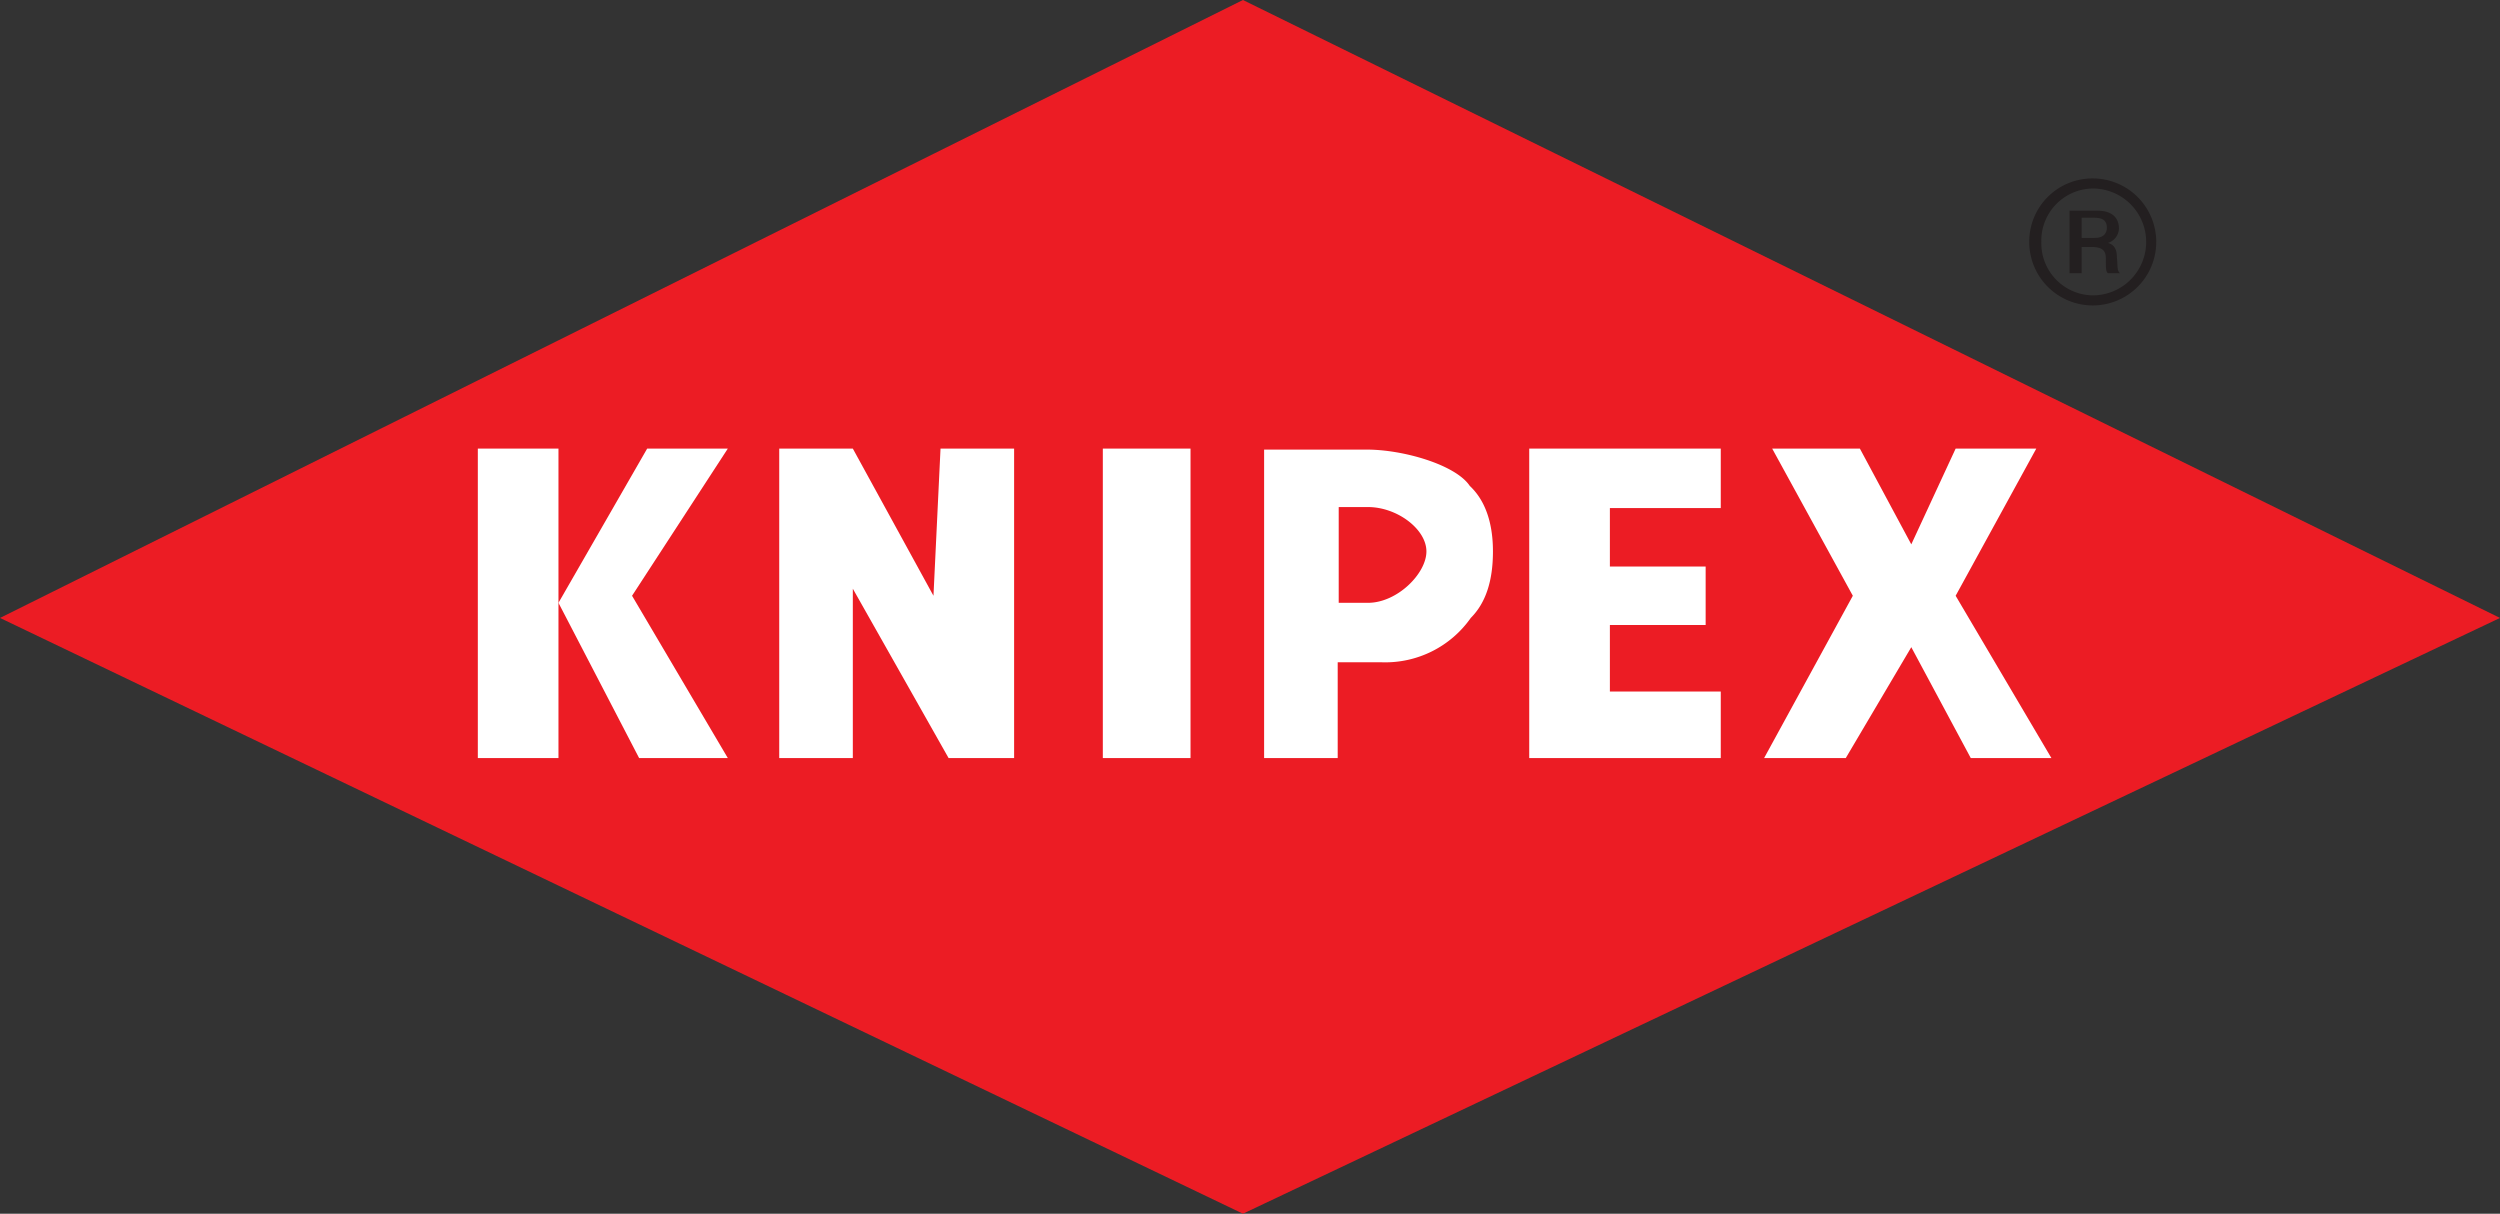
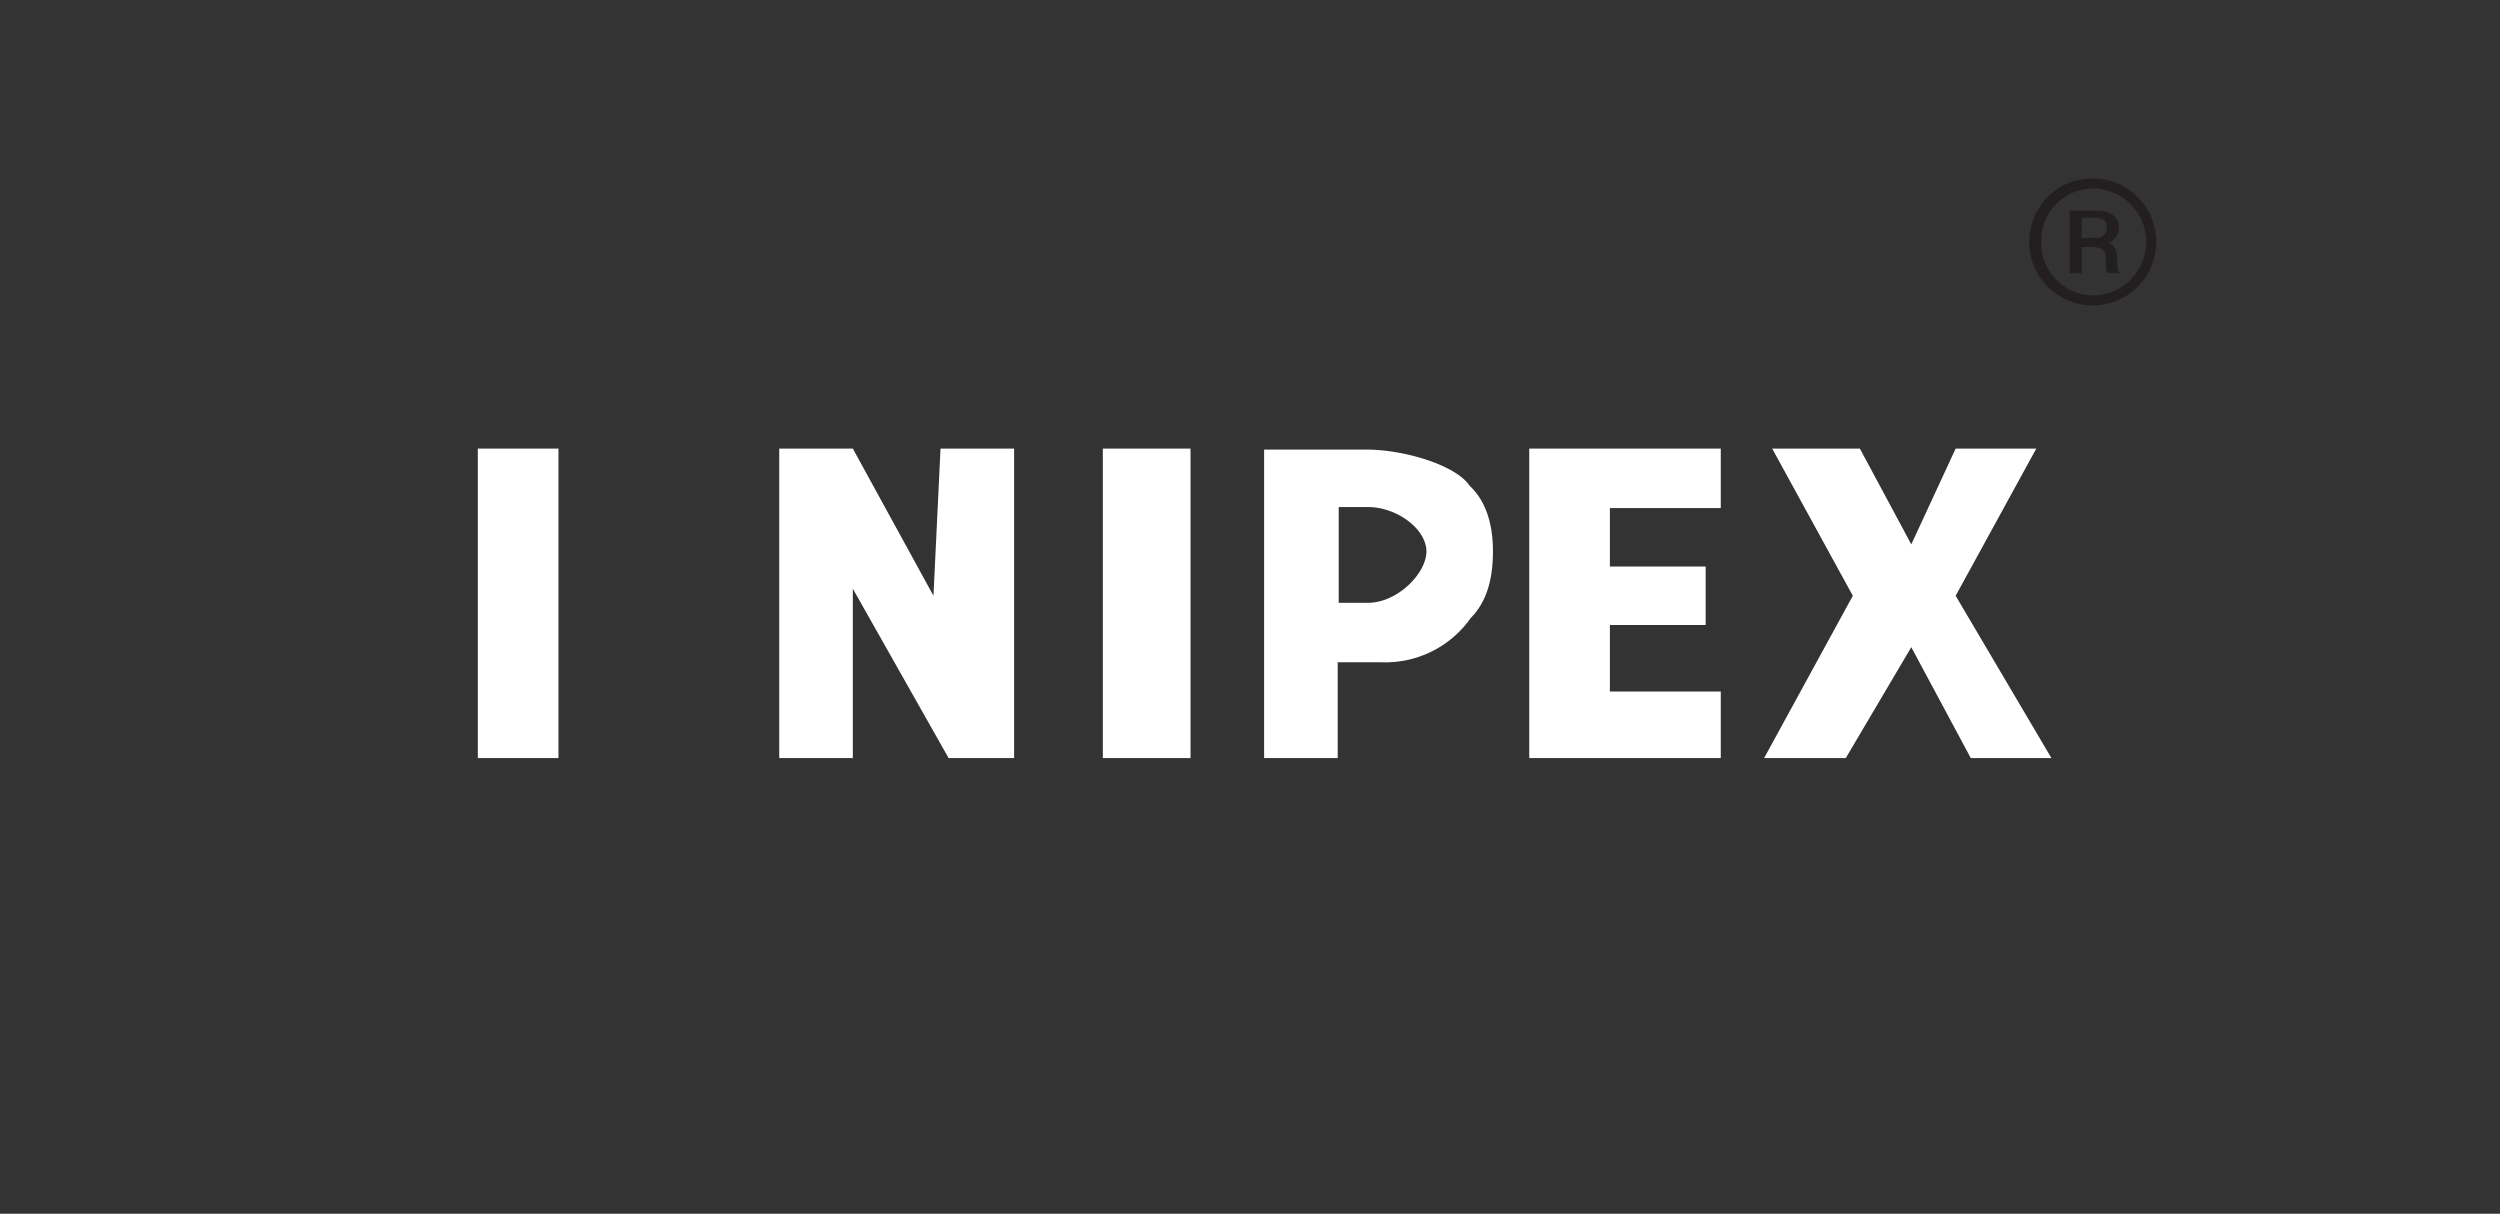
<svg xmlns="http://www.w3.org/2000/svg" viewBox="0 0 248 120.4">
  <rect x="0" y="0" width="248" height="120.4" fill="#333333" stroke="none" />
  <defs>
    <style>.a{fill:#ec1c24;}.a,.b,.c{fill-rule:evenodd;}.b{fill:#fff;}.c{fill:#231f20;}</style>
  </defs>
  <title>knipex_logo</title>
-   <polygon class="a" points="123.3 0 248 61.3 123.3 120.4 0 61.3 123.3 0" />
-   <polygon class="b" points="55.4 59.8 64.2 44.5 72.2 44.5 62.7 59.1 72.2 75.2 63.4 75.2 55.4 59.8" />
  <polygon class="b" points="55.4 75.2 47.4 75.2 47.4 44.5 55.4 44.5 55.4 75.2" />
  <polygon class="b" points="100.6 75.2 94.1 75.2 84.6 58.4 84.6 75.2 77.3 75.2 77.3 44.5 84.6 44.5 92.6 59.1 93.3 44.5 100.6 44.5 100.6 75.2" />
  <polygon class="b" points="118.1 75.2 109.4 75.2 109.4 44.5 118.1 44.5 118.1 75.2" />
  <path class="b" d="M148.1,54.7c0,2.9-.7,5.1-2.2,6.6a10.36,10.36,0,0,1-8.8,4.4h-4.4v9.5h-7.3V44.6h10.2c3.6,0,8.8,1.5,10.2,3.6,1.5,1.4,2.3,3.6,2.3,6.5Zm-6.6,0c0-2.2-2.9-4.4-5.8-4.4h-2.9v9.5h2.9c2.9,0,5.8-2.9,5.8-5.1Z" />
  <polygon class="b" points="170.7 75.2 151.7 75.2 151.7 44.5 170.7 44.5 170.7 50.4 159.7 50.4 159.7 56.2 169.2 56.2 169.2 62 159.7 62 159.7 68.6 170.7 68.6 170.7 75.2" />
  <polygon class="b" points="203.5 75.2 195.5 75.2 189.6 64.2 183.1 75.2 175 75.2 183.8 59.1 175.8 44.5 184.5 44.5 189.6 54 194 44.5 202 44.5 194 59.1 203.5 75.2" />
  <path class="c" d="M201.3,24a6.3,6.3,0,1,0,6.3-6.3,6.27,6.27,0,0,0-6.3,6.3Zm1.2,0a5.17,5.17,0,0,1,5.1-5.3,5.3,5.3,0,0,1,0,10.6,5.17,5.17,0,0,1-5.1-5.3Zm2.8,3.1h1.2V24.5h1c1.3,0,1.4.6,1.4,1.2,0,1,0,1.2.2,1.4h1.2c-.3-.3-.2-.5-.3-1.5,0-.6-.1-1.3-.9-1.5h0a1.56,1.56,0,0,0,1.1-1.4c0-1.6-1.4-1.8-2.1-1.8h-2.8v6.2Zm1.2-5.5h1.2c.8,0,1.3.2,1.3,1,0,.4-.2,1-1.2,1h-1.3v-2Z" />
</svg>